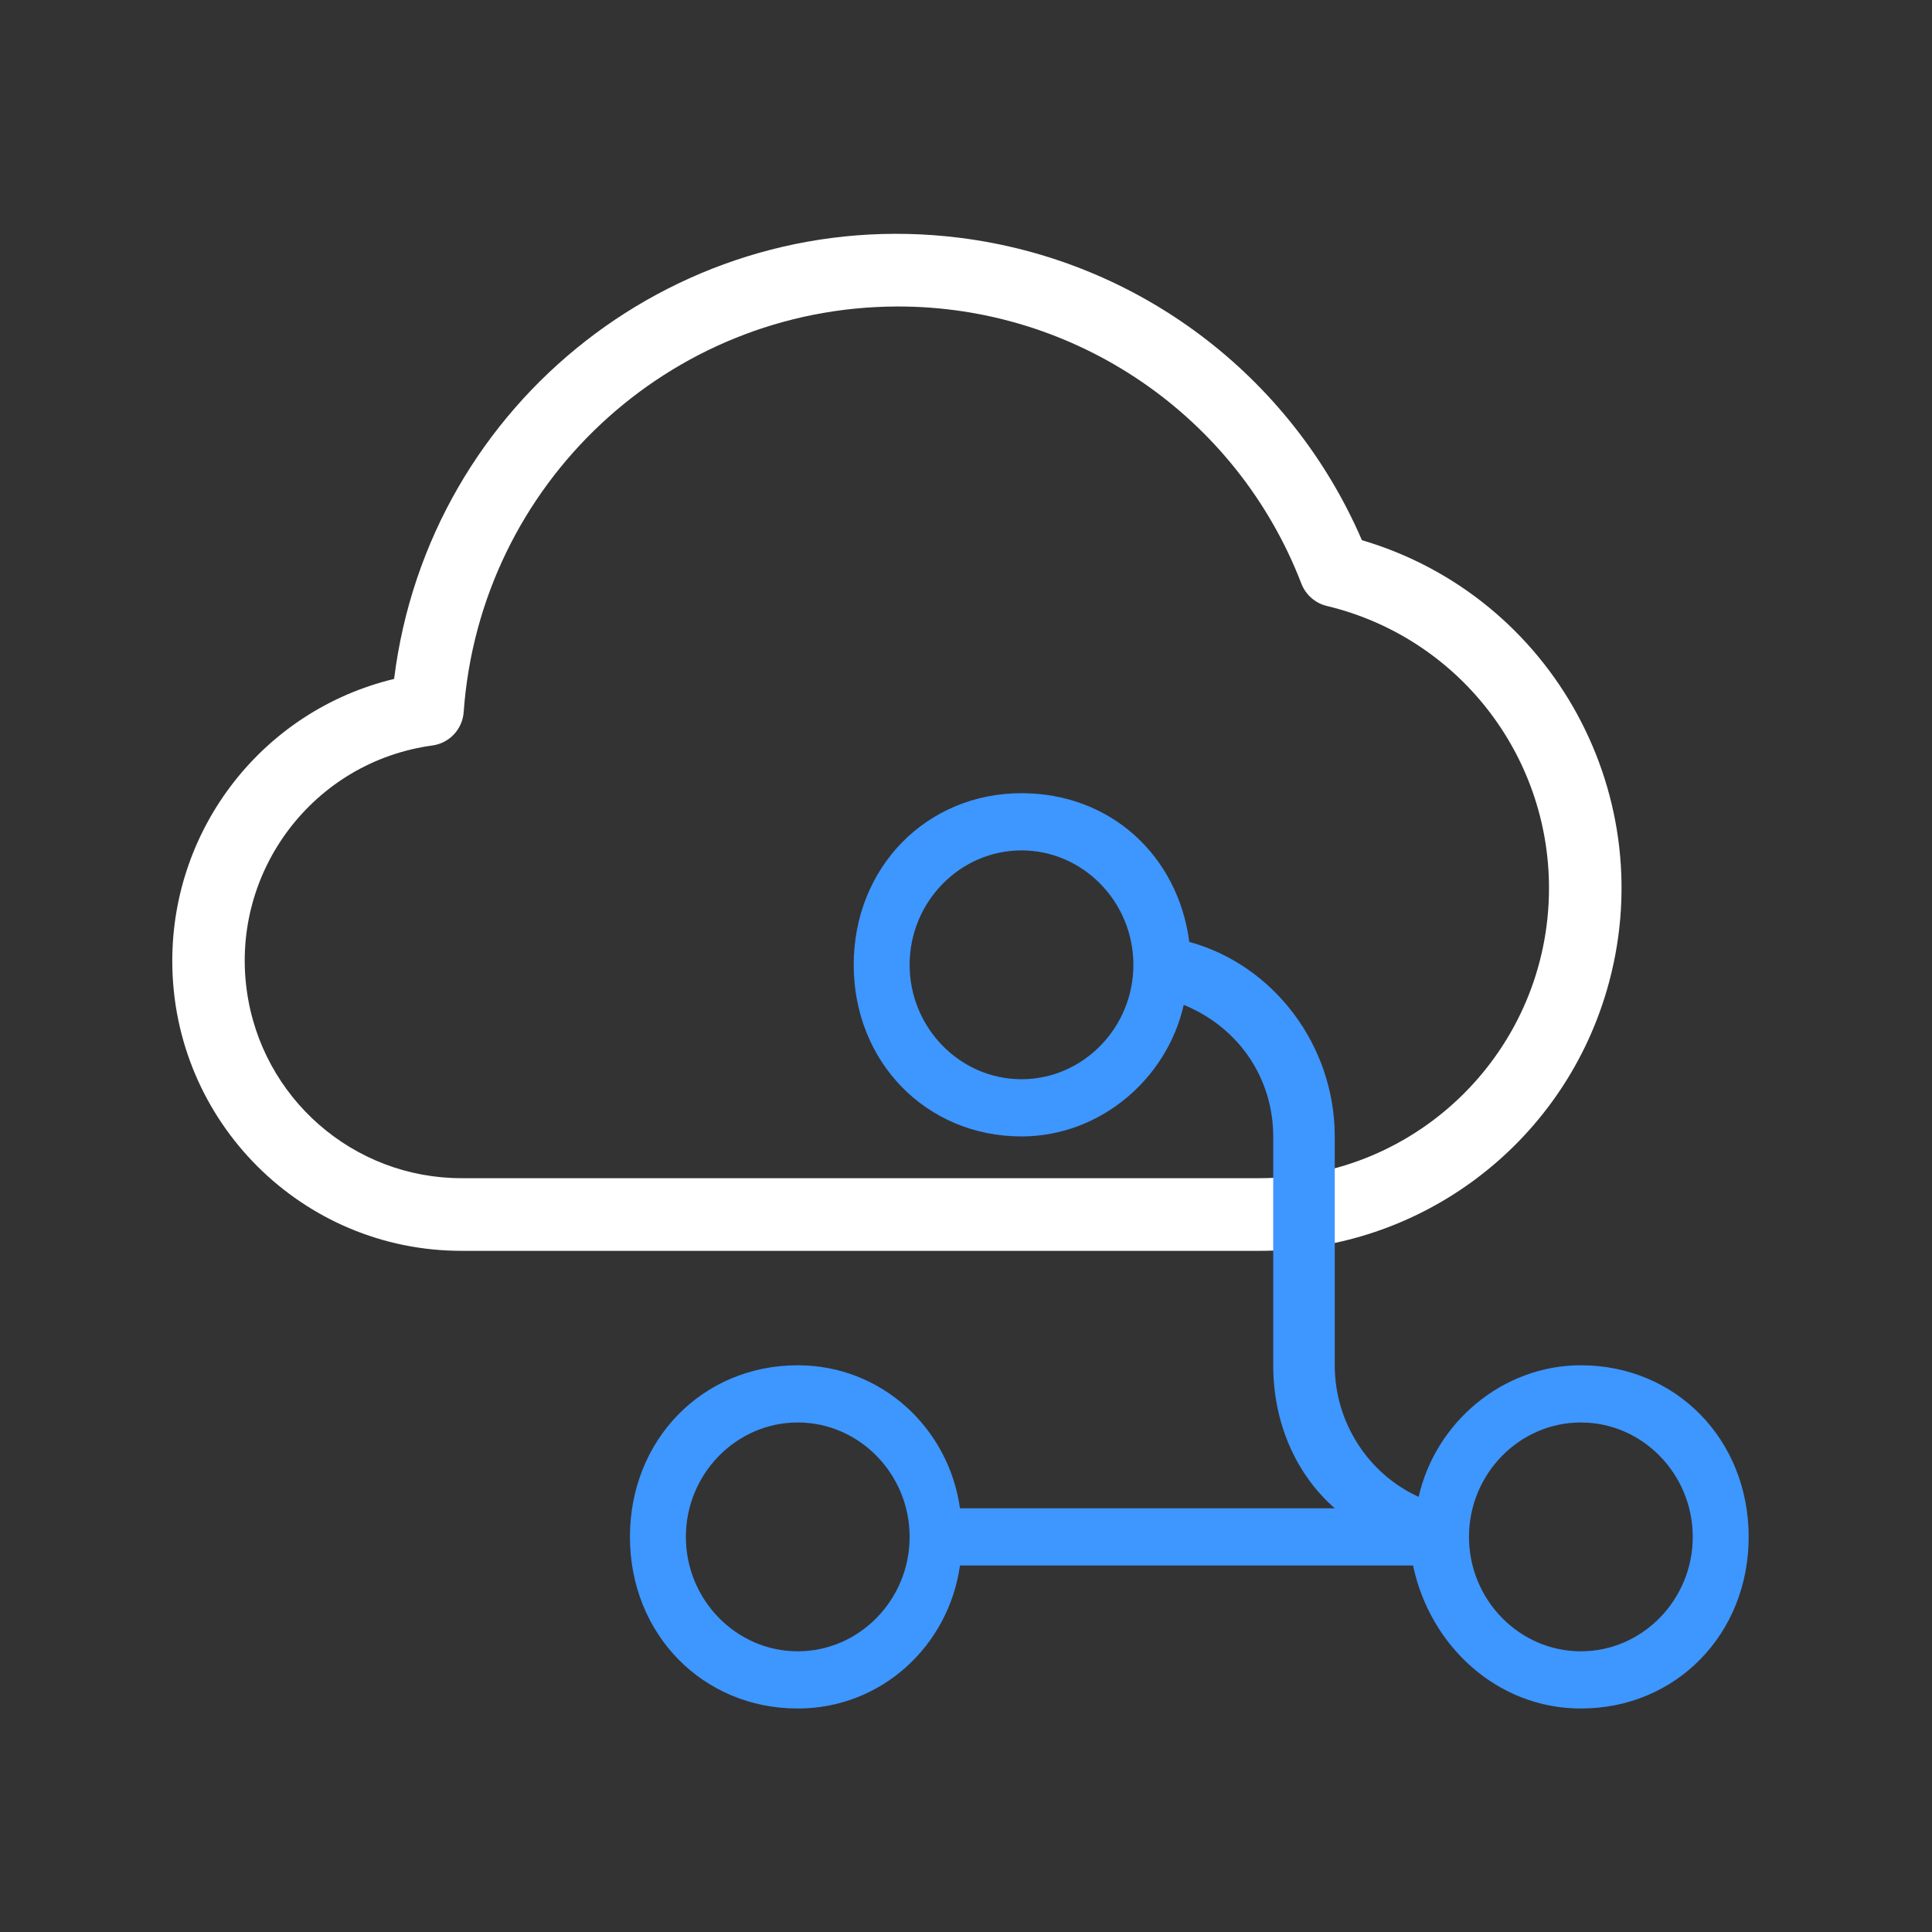
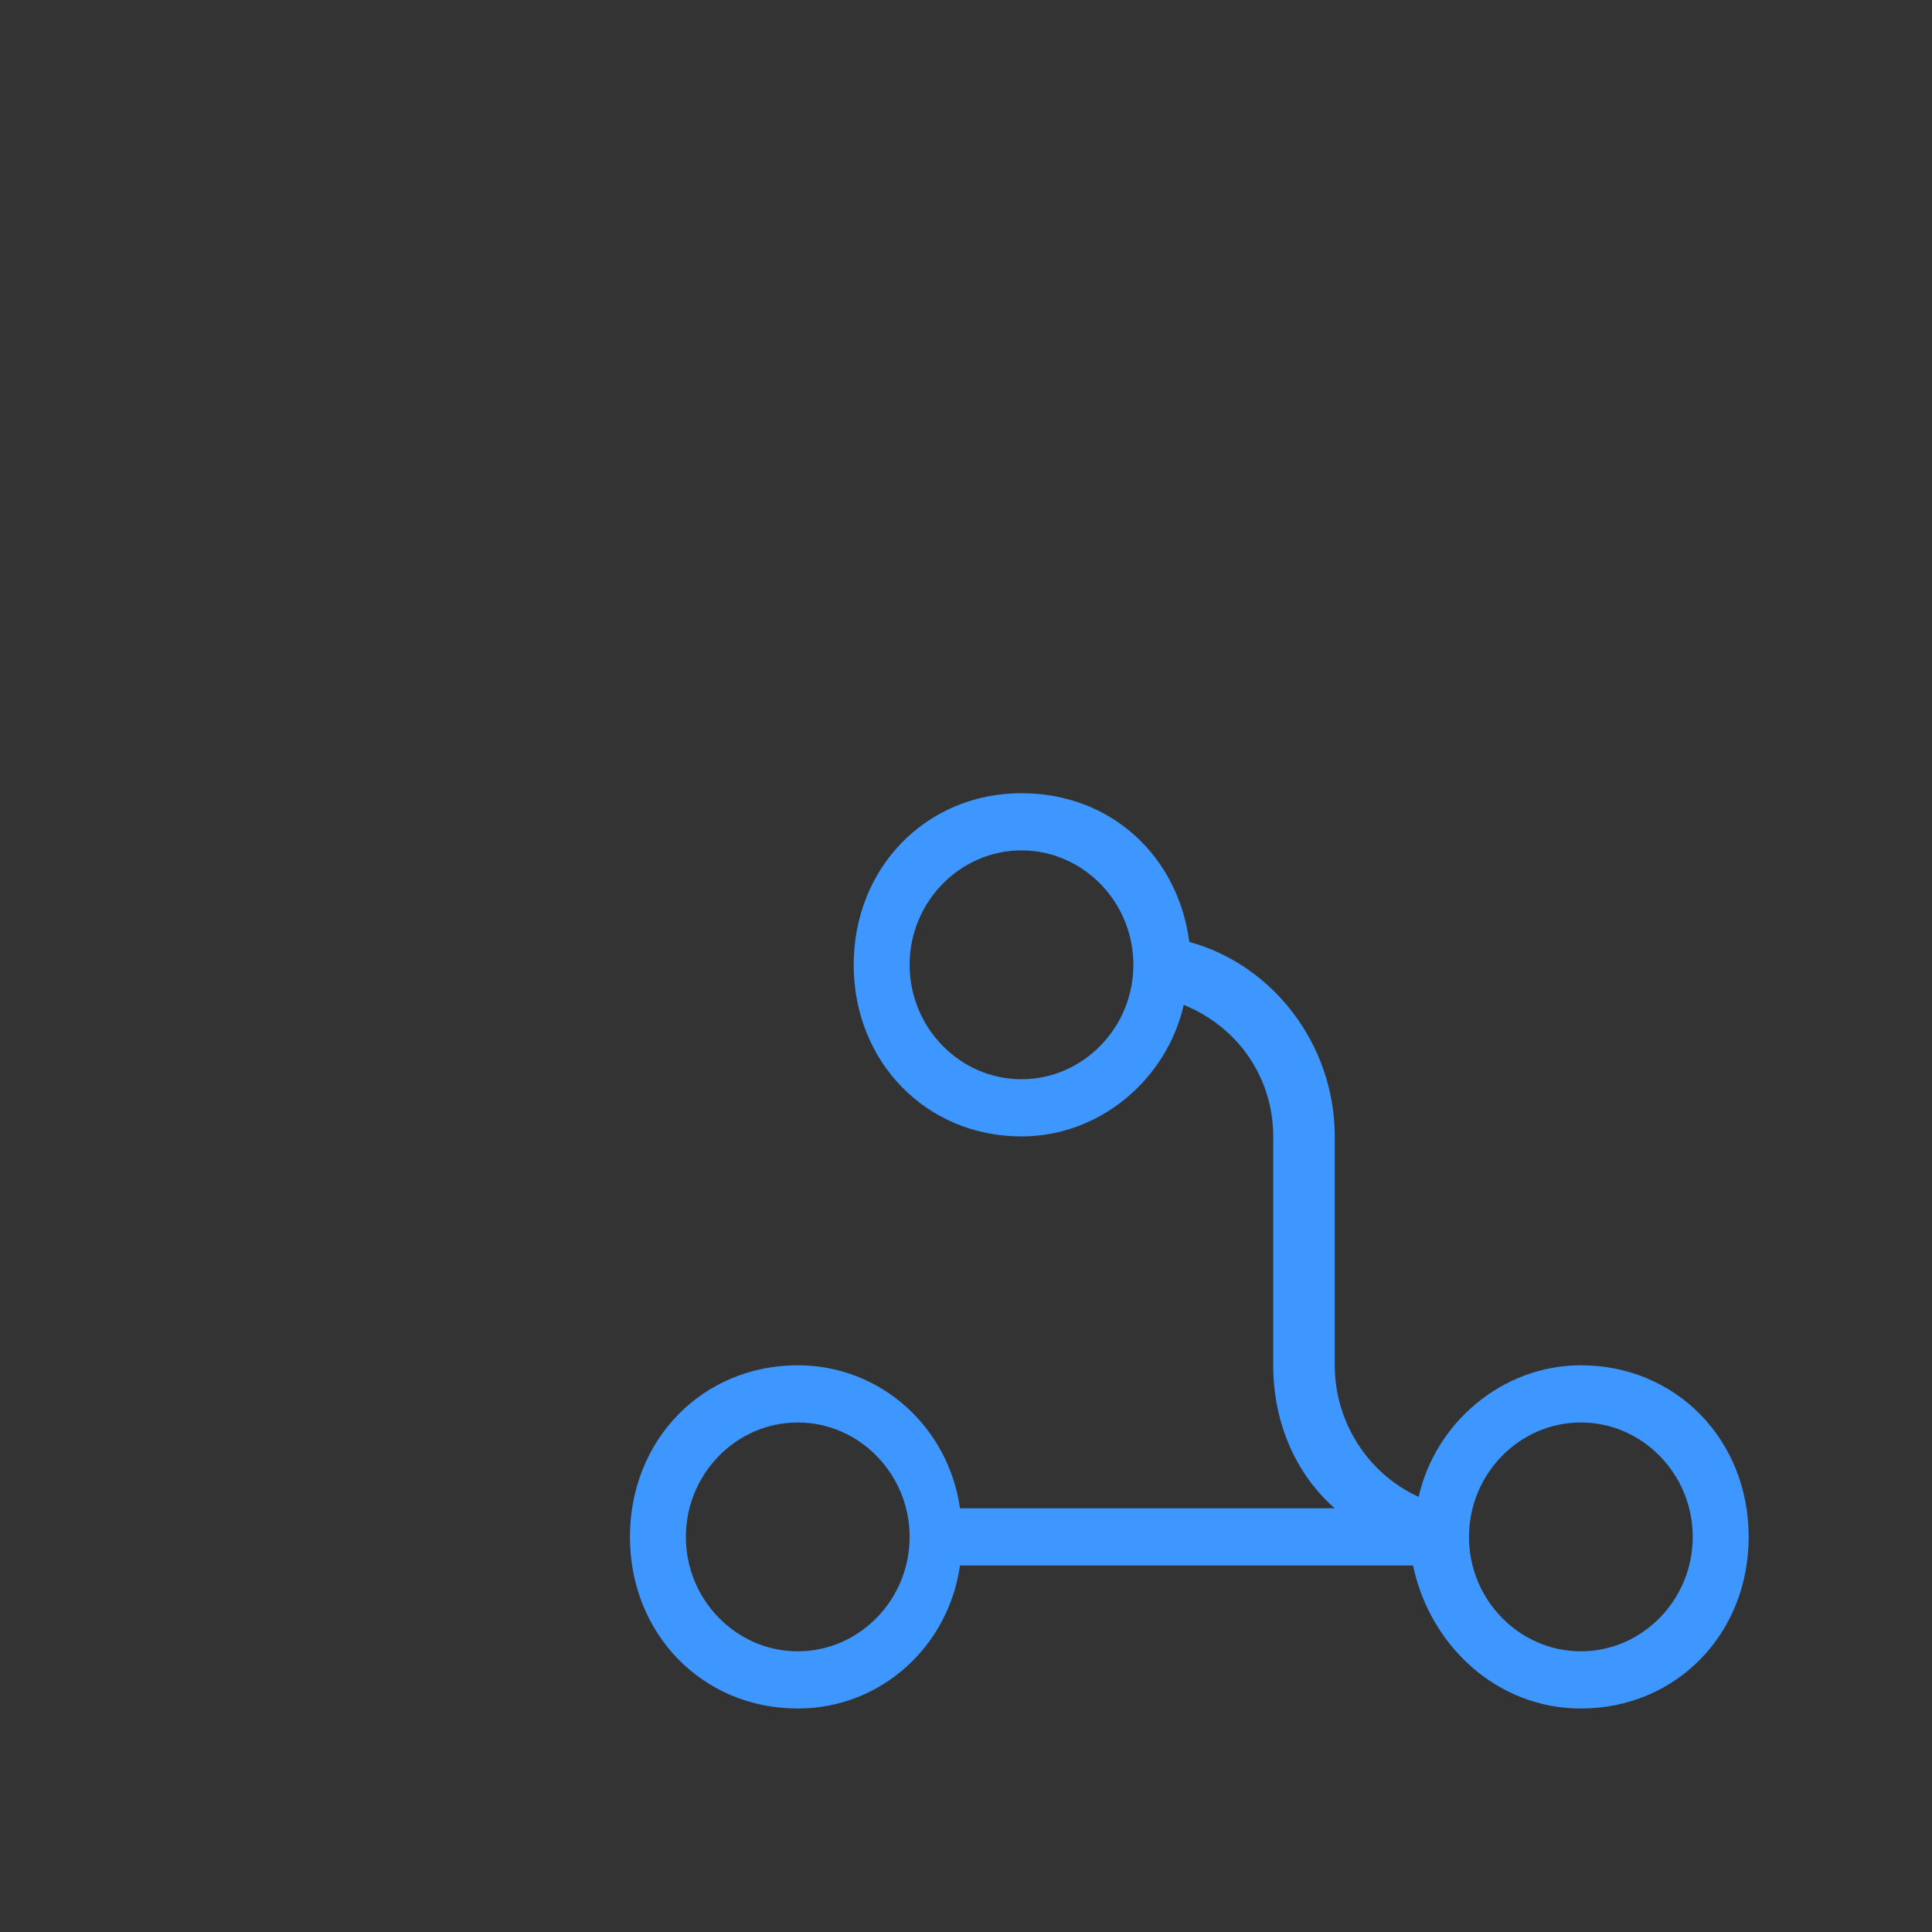
<svg xmlns="http://www.w3.org/2000/svg" width="157" height="157" viewBox="0 0 157 157" fill="none">
  <rect x="0" y="0" width="157" height="157" fill="#333333" stroke="none" />
-   <path d="M110.672 43.896C104.884 30.478 92.447 21.131 77.977 19.322C55.413 16.5 34.84 32.551 32.026 55.172C21.437 57.716 13.977 67.219 14 78.135C14.027 91.147 24.572 101.674 37.552 101.647H102.322C115.375 101.664 126.876 93.053 130.565 80.502C135.155 64.886 126.248 48.497 110.672 43.896ZM102.323 95.743H37.552C28.717 95.766 21.232 89.226 20.048 80.448C18.744 70.782 25.503 61.886 35.145 60.579C36.527 60.387 37.585 59.252 37.681 57.858C39.006 39.332 54.355 24.964 72.882 24.907C87.443 24.859 100.524 33.826 105.761 47.447C106.115 48.344 106.88 49.012 107.814 49.24C118.418 51.774 125.894 61.281 125.876 72.209C125.854 85.228 115.309 95.765 102.323 95.743Z" fill="white" />
  <path d="M69.374 78.404C69.374 86.307 75.283 92.35 83.01 92.35C89.374 92.35 94.829 87.701 96.193 81.658C100.738 83.517 103.465 87.701 103.465 92.35L103.465 110.946C103.465 115.595 105.284 119.779 108.466 122.568L78.01 122.568C77.101 116.06 71.647 110.946 64.828 110.946C57.101 110.946 51.191 116.989 51.191 124.892C51.191 132.796 57.101 138.839 64.828 138.839C71.647 138.839 77.101 133.725 78.01 127.217L114.829 127.217C116.193 133.725 121.648 138.839 128.466 138.839C136.194 138.839 142.103 132.796 142.103 124.892C142.103 116.989 136.194 110.946 128.466 110.946C122.102 110.946 116.648 115.595 115.284 121.638C111.193 119.779 108.466 115.595 108.466 110.946L108.466 92.35C108.466 84.912 103.465 78.404 96.647 76.544C95.738 69.571 90.283 64.457 83.01 64.457C75.283 64.457 69.374 70.501 69.374 78.404ZM64.828 134.19C59.828 134.19 55.737 130.006 55.737 124.892C55.737 119.779 59.828 115.595 64.828 115.595C69.828 115.595 73.919 119.779 73.919 124.892C73.919 130.006 69.828 134.19 64.828 134.19ZM128.466 115.595C133.466 115.595 137.557 119.779 137.557 124.892C137.557 130.006 133.466 134.19 128.466 134.19C123.466 134.19 119.375 130.006 119.375 124.892C119.375 119.779 123.466 115.595 128.466 115.595ZM92.102 78.404C92.102 83.517 88.01 87.701 83.01 87.701C78.01 87.701 73.919 83.517 73.919 78.404C73.919 73.29 78.01 69.106 83.01 69.106C88.01 69.106 92.102 73.29 92.102 78.404Z" fill="#3E96FF" />
</svg>